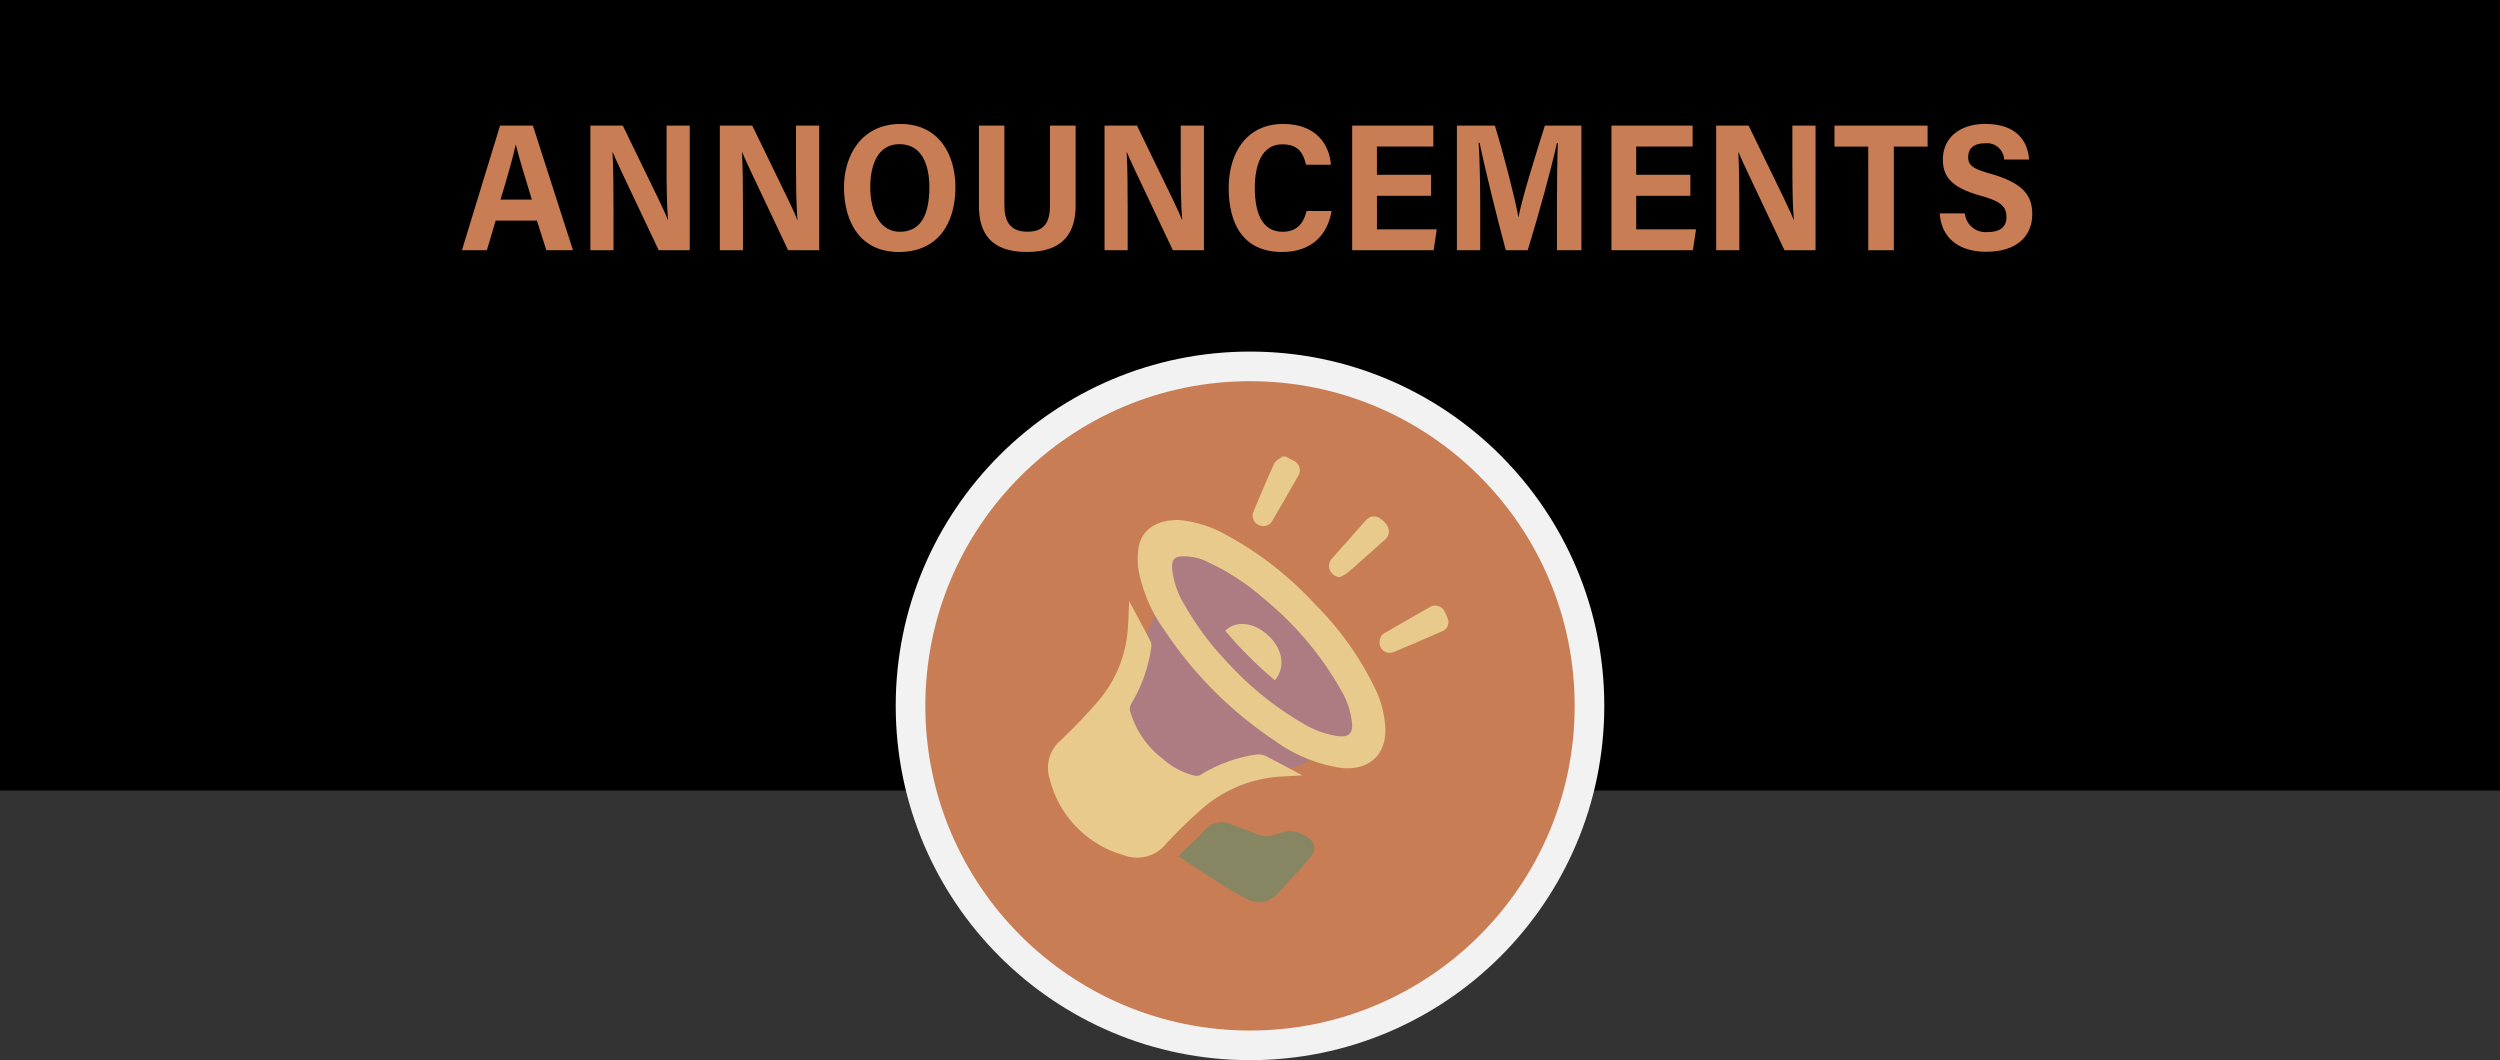
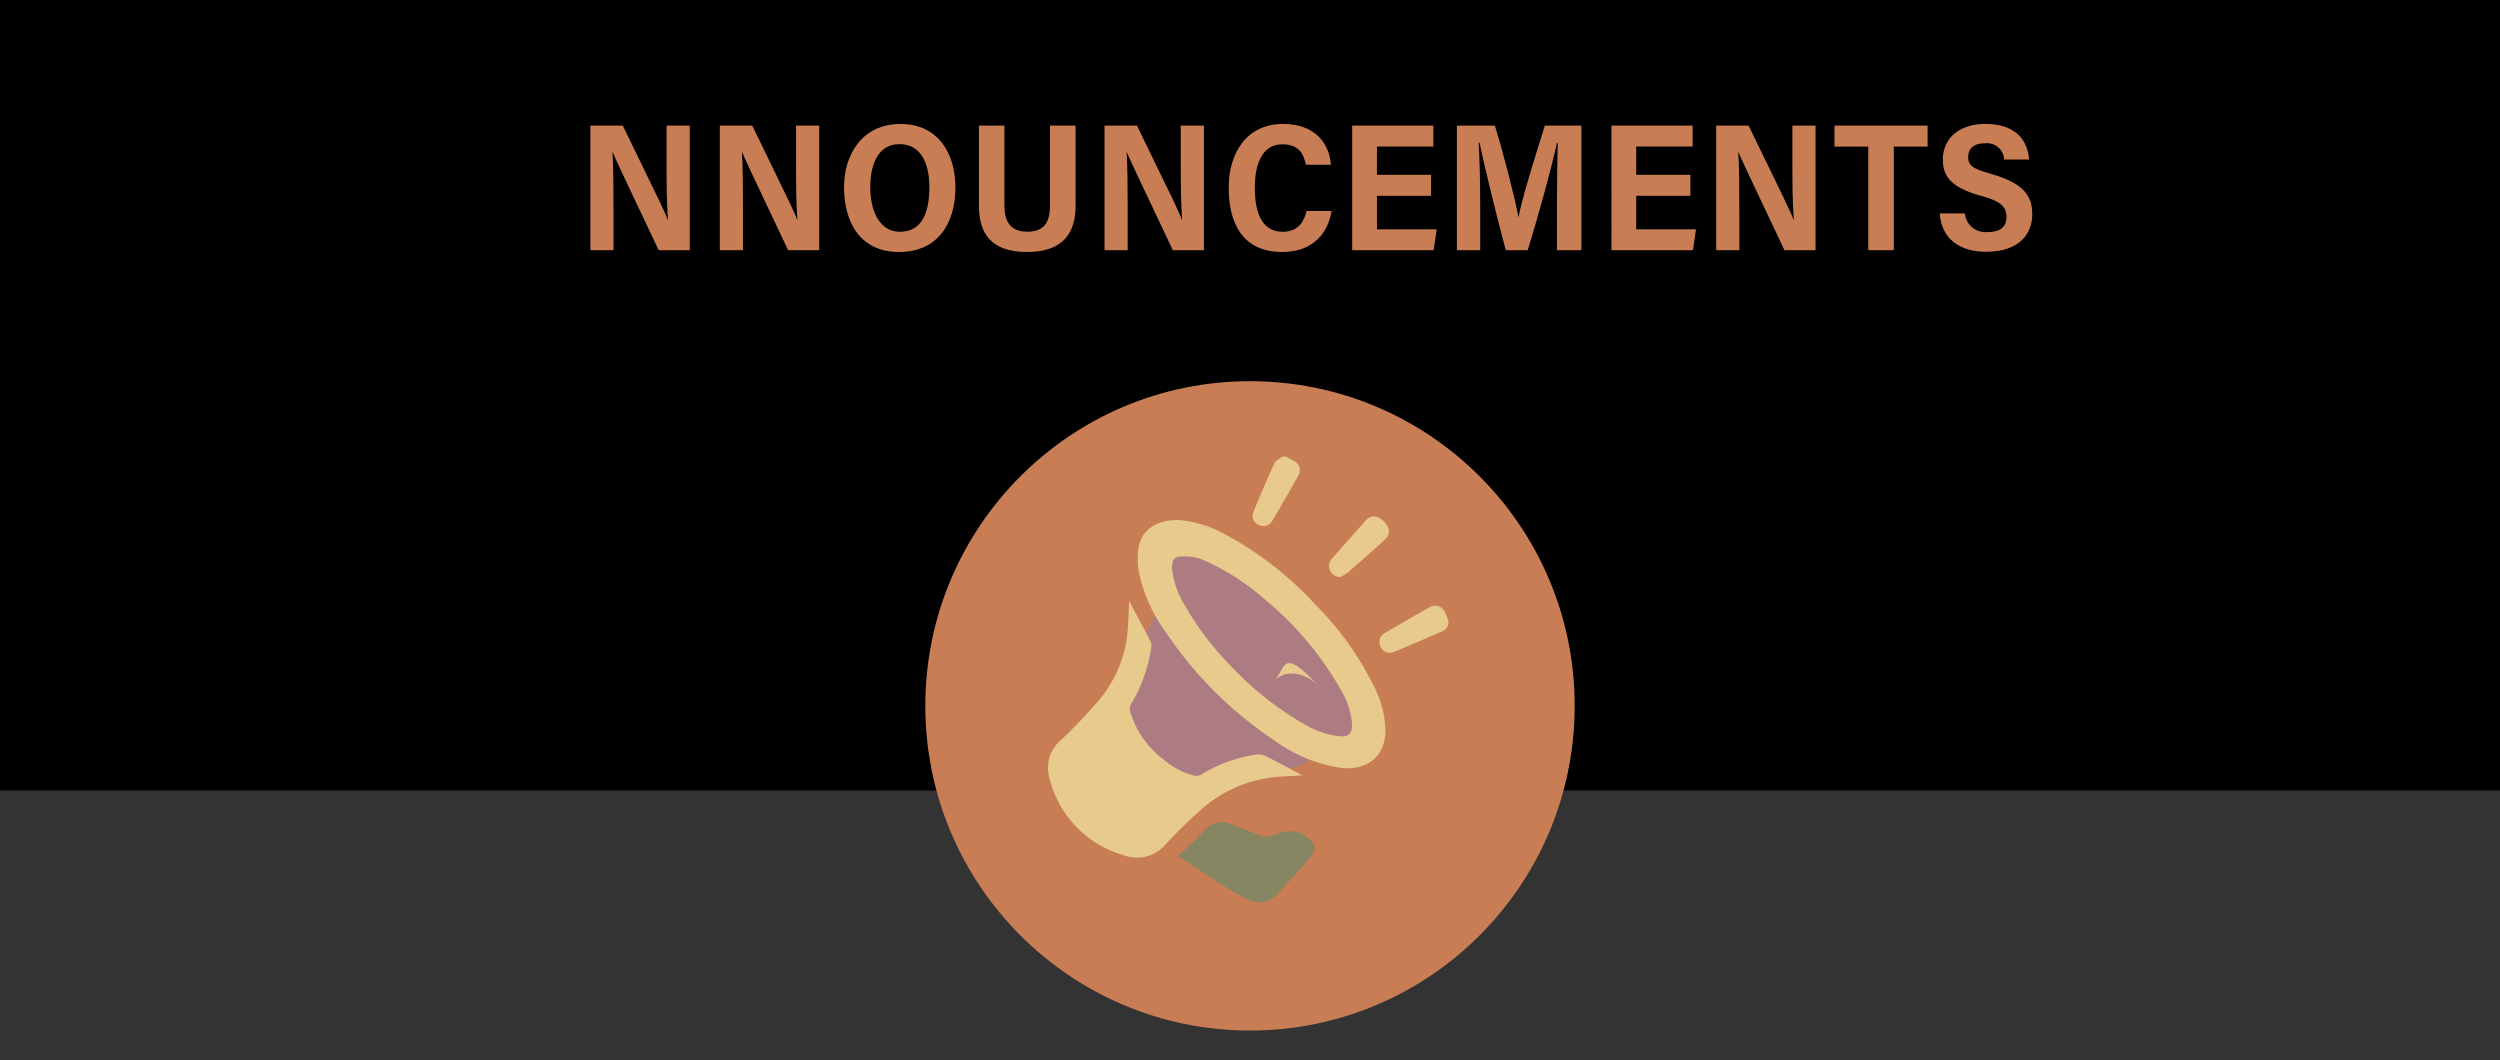
<svg xmlns="http://www.w3.org/2000/svg" width="385" height="163.264" viewBox="0 0 385 163.264">
  <rect x="0" y="0" width="385" height="163.264" fill="#333333" stroke="none" />
  <rect width="385" height="121.737" />
-   <circle cx="192.5" cy="108.703" r="50.061" fill="none" stroke="#f2f2f2" stroke-miterlimit="10" stroke-width="9" />
  <circle cx="192.5" cy="108.703" r="50" fill="#c87d55" />
  <g>
-     <path d="M76.5,34.231l-1.353,4.558H71.307c.251-.747,5.584-18.338,5.866-19.186h5.056L88.4,38.789h-4.1l-1.455-4.558ZM82.07,31c-1.193-3.888-2.023-6.634-2.458-8.425H79.58C79.116,24.7,78.245,27.7,77.244,31Z" transform="translate(-0.165 -0.262)" fill="#c87d55" />
    <path d="M91.082,38.789V19.6h4.991c5.7,11.69,6.618,13.585,6.912,14.495h.052c-.193-2.279-.22-5.411-.22-8.548V19.6h3.568V38.789H101.6C95.483,25.93,94.8,24.4,94.517,23.683h-.028c.141,2.425.158,5.74.158,9.166v5.94Z" transform="translate(-0.165 -0.262)" fill="#c87d55" />
    <path d="M111.018,38.789V19.6h4.991c5.7,11.69,6.619,13.585,6.913,14.495h.051c-.192-2.279-.219-5.411-.219-8.548V19.6h3.568V38.789h-4.789c-6.113-12.859-6.8-14.386-7.079-15.106h-.028c.14,2.425.158,5.74.158,9.166v5.94Z" transform="translate(-0.165 -0.262)" fill="#c87d55" />
    <path d="M147.3,29.105c0,5.523-2.667,9.963-8.712,9.963-5.917,0-8.447-4.552-8.447-10,0-4.726,2.586-9.715,8.716-9.715C144.659,19.348,147.3,23.943,147.3,29.105Zm-13.115-.028c0,3.829,1.527,6.88,4.564,6.88,3.336,0,4.539-2.836,4.539-6.849,0-3.532-1.189-6.648-4.607-6.648C135.512,22.46,134.186,25.387,134.186,29.077Z" transform="translate(-0.165 -0.262)" fill="#c87d55" />
    <path d="M154.838,19.6v12.2c0,2.164.6,4.146,3.556,4.146,2.935,0,3.472-1.9,3.472-4.15V19.6h3.946V31.891c0,4.017-1.705,7.177-7.5,7.177-5.7,0-7.393-3.056-7.393-7.15V19.6Z" transform="translate(-0.165 -0.262)" fill="#c87d55" />
    <path d="M170.264,38.789V19.6h4.992c5.695,11.69,6.618,13.585,6.912,14.495h.051c-.192-2.279-.219-5.411-.219-8.548V19.6h3.568V38.789h-4.789c-6.113-12.859-6.8-14.386-7.079-15.106h-.028c.14,2.425.158,5.74.158,9.166v5.94Z" transform="translate(-0.165 -0.262)" fill="#c87d55" />
    <path d="M205.224,32.751c-.516,3.239-2.692,6.317-7.617,6.317-6.045,0-8.222-4.4-8.222-9.874,0-5.415,2.783-9.846,8.383-9.846,5.181,0,7.164,3.306,7.348,6.282h-3.822c-.388-1.582-1.023-3.146-3.656-3.146-3.192,0-4.233,3.24-4.233,6.688,0,3.65,1,6.785,4.283,6.785,2.563,0,3.331-1.776,3.694-3.206Z" transform="translate(-0.165 -0.262)" fill="#c87d55" />
    <path d="M220.553,30.417h-8.34v5.165h9.209l-.471,3.207H208.4V19.6h12.5v3.232h-8.69v4.347h8.34Z" transform="translate(-0.165 -0.262)" fill="#c87d55" />
    <path d="M239.935,31.628c0-3.262.053-7.164.137-9.32h-.151c-.854,3.973-2.818,11.05-4.487,16.481h-3.379c-1.236-4.578-3.238-12.633-4.028-16.534h-.154c.165,2.24.245,6.393.245,9.7v6.834h-3.59V19.6h5.847c1.376,4.482,3.089,11.169,3.623,14.079h.031c.413-2.488,2.609-9.545,4.048-14.079H243.7V38.789h-3.767Z" transform="translate(-0.165 -0.262)" fill="#c87d55" />
    <path d="M260.481,30.417H252.14v5.165h9.209l-.47,3.207h-12.55V19.6h12.5v3.232H252.14v4.347h8.341Z" transform="translate(-0.165 -0.262)" fill="#c87d55" />
    <path d="M264.457,38.789V19.6h4.991c5.695,11.69,6.618,13.585,6.912,14.495h.052c-.193-2.279-.22-5.411-.22-8.548V19.6h3.568V38.789h-4.789c-6.113-12.859-6.8-14.386-7.079-15.106h-.028c.141,2.425.158,5.74.158,9.166v5.94Z" transform="translate(-0.165 -0.262)" fill="#c87d55" />
    <path d="M287.875,22.838h-5.2V19.6h14.341v3.235h-5.2V38.789h-3.938Z" transform="translate(-0.165 -0.262)" fill="#c87d55" />
    <path d="M302.756,33.124A3.188,3.188,0,0,0,306.212,36c2.186,0,2.948-.949,2.948-2.306,0-1.742-1.054-2.458-3.826-3.246-4.447-1.232-5.965-2.827-5.965-5.6,0-3.557,2.848-5.5,6.5-5.5,4.6,0,6.552,2.394,6.772,5.477H308.8a2.637,2.637,0,0,0-2.965-2.492c-1.721,0-2.569.8-2.569,2.131,0,1.431.963,1.838,3.682,2.627,4.9,1.432,6.184,3.389,6.184,6.141,0,3.129-2.078,5.8-7.1,5.8-4.188,0-6.907-2.11-7.141-5.91Z" transform="translate(-0.165 -0.262)" fill="#c87d55" />
  </g>
  <g>
    <polygon points="178.174 94.139 201.67 117.306 185.671 122.878 169.874 111.459 178.174 94.139" fill="#ad7c82" />
    <path d="M198.129,70.554q.594.314,1.187.627a1.617,1.617,0,0,1,.75,2.395q-1.948,3.453-3.957,6.873A1.582,1.582,0,0,1,194,81.1a1.549,1.549,0,0,1-.8-2.035c1.04-2.5,2.089-5.009,3.225-7.471.207-.448.84-.7,1.276-1.041Z" transform="translate(-0.165 -0.262)" fill="#e8ca8c" />
    <path d="M181.645,80.338a17.934,17.934,0,0,1,7.153,2.194,52.377,52.377,0,0,1,13.78,10.678,47.652,47.652,0,0,1,9.159,12.7,15.766,15.766,0,0,1,1.783,6.846c-.038,4.368-3.2,6.186-6.882,5.761a23.3,23.3,0,0,1-10.256-4.254A60.628,60.628,0,0,1,179.644,97.54a23.677,23.677,0,0,1-4.105-9.263,11.234,11.234,0,0,1-.021-3.74C175.993,81.858,178.187,80.342,181.645,80.338Zm26.214,30.9a12,12,0,0,0-1.641-5.162A47.777,47.777,0,0,0,194.839,92.53a34.976,34.976,0,0,0-8.5-5.589,7.45,7.45,0,0,0-4.414-.815,1.2,1.2,0,0,0-.8.621,3.533,3.533,0,0,0-.095,1.4,12.766,12.766,0,0,0,1.852,5.2,43.482,43.482,0,0,0,6.542,8.723,47.745,47.745,0,0,0,11.155,8.962,13.652,13.652,0,0,0,5.2,1.863C207.256,113.062,207.847,112.6,207.859,111.236Z" transform="translate(-0.165 -0.262)" fill="#e8ca8c" />
    <path d="M174.059,92.829c1.009,1.892,2.168,4.037,3.29,6.2a1.663,1.663,0,0,1,.1.964,22.847,22.847,0,0,1-3.095,8.676,1.514,1.514,0,0,0-.167,1.048A14.156,14.156,0,0,0,179.2,117.1a11.733,11.733,0,0,0,4.867,2.606,1.444,1.444,0,0,0,.994-.113,22.253,22.253,0,0,1,8.659-3.14,2.624,2.624,0,0,1,1.465.292c1.925.973,3.819,2.009,5.549,2.929-.984.054-2.205.11-3.426.188a20.253,20.253,0,0,0-12.539,5.412,68.514,68.514,0,0,0-5.047,4.963,5.77,5.77,0,0,1-6.487,1.735,16.362,16.362,0,0,1-11.44-11.819,5.567,5.567,0,0,1,1.675-5.847,80.979,80.979,0,0,0,5.831-6.092,19.155,19.155,0,0,0,4.552-11.189C173.965,95.514,174,94,174.059,92.829Z" transform="translate(-0.165 -0.262)" fill="#e8ca8c" />
    <path d="M208.4,111.916c-.012,1.412-.622,1.885-2.156,1.712a14.071,14.071,0,0,1-5.367-1.923,49.275,49.275,0,0,1-11.516-9.251,44.866,44.866,0,0,1-6.753-9,13.171,13.171,0,0,1-1.913-5.365,3.651,3.651,0,0,1,.1-1.449,1.239,1.239,0,0,1,.829-.64,7.684,7.684,0,0,1,4.556.841,36.066,36.066,0,0,1,8.78,5.77,49.3,49.3,0,0,1,11.746,13.981A12.386,12.386,0,0,1,208.4,111.916Z" transform="translate(-0.165 -0.262)" fill="#ad7c82" />
    <path d="M181.594,132.1c.579-.543,1.228-1.132,1.856-1.743.751-.731,1.525-1.445,2.216-2.23a3.429,3.429,0,0,1,4.152-.875c1.359.5,2.725.993,4.068,1.537a3.453,3.453,0,0,0,2.565.034c.291-.105.6-.168.884-.28a4.268,4.268,0,0,1,4.284.775,1.788,1.788,0,0,1,.468,2.782c-.937,1.2-2,2.3-3.009,3.439-.6.676-1.217,1.34-1.829,2.007-1.6,1.742-3.026,2.157-5.164,1.113a57.583,57.583,0,0,1-5.255-3.146C185.124,134.44,183.452,133.314,181.594,132.1Z" transform="translate(-0.165 -0.262)" fill="#868662" />
    <path d="M212.623,99.205a1.539,1.539,0,0,1,.825-1.479c2.267-1.31,4.531-2.626,6.812-3.912a1.611,1.611,0,0,1,2.434.769,6.046,6.046,0,0,1,.529,1.318,1.564,1.564,0,0,1-.983,1.592c-2.444,1.06-4.887,2.124-7.351,3.137A1.558,1.558,0,0,1,212.623,99.205Z" transform="translate(-0.165 -0.262)" fill="#e8ca8c" />
    <path d="M206.52,89.132a1.764,1.764,0,0,1-1.511-.974,1.638,1.638,0,0,1,.263-1.862q2.21-2.486,4.414-4.977c.268-.3.531-.612.809-.907a1.585,1.585,0,0,1,2.179-.326c1.149.746,1.648,1.79,1.237,2.665a2.186,2.186,0,0,1-.521.668c-1.9,1.7-3.8,3.4-5.729,5.073A6.293,6.293,0,0,1,206.52,89.132Z" transform="translate(-0.165 -0.262)" fill="#e8ca8c" />
-     <path d="M196.5,105.032a63.077,63.077,0,0,1-7.632-7.621c1.5-1.6,4.245-1.352,6.4.527C197.68,100.047,198.221,102.922,196.5,105.032Z" transform="translate(-0.165 -0.262)" fill="#e8ca8c" />
+     <path d="M196.5,105.032c1.5-1.6,4.245-1.352,6.4.527C197.68,100.047,198.221,102.922,196.5,105.032Z" transform="translate(-0.165 -0.262)" fill="#e8ca8c" />
  </g>
</svg>